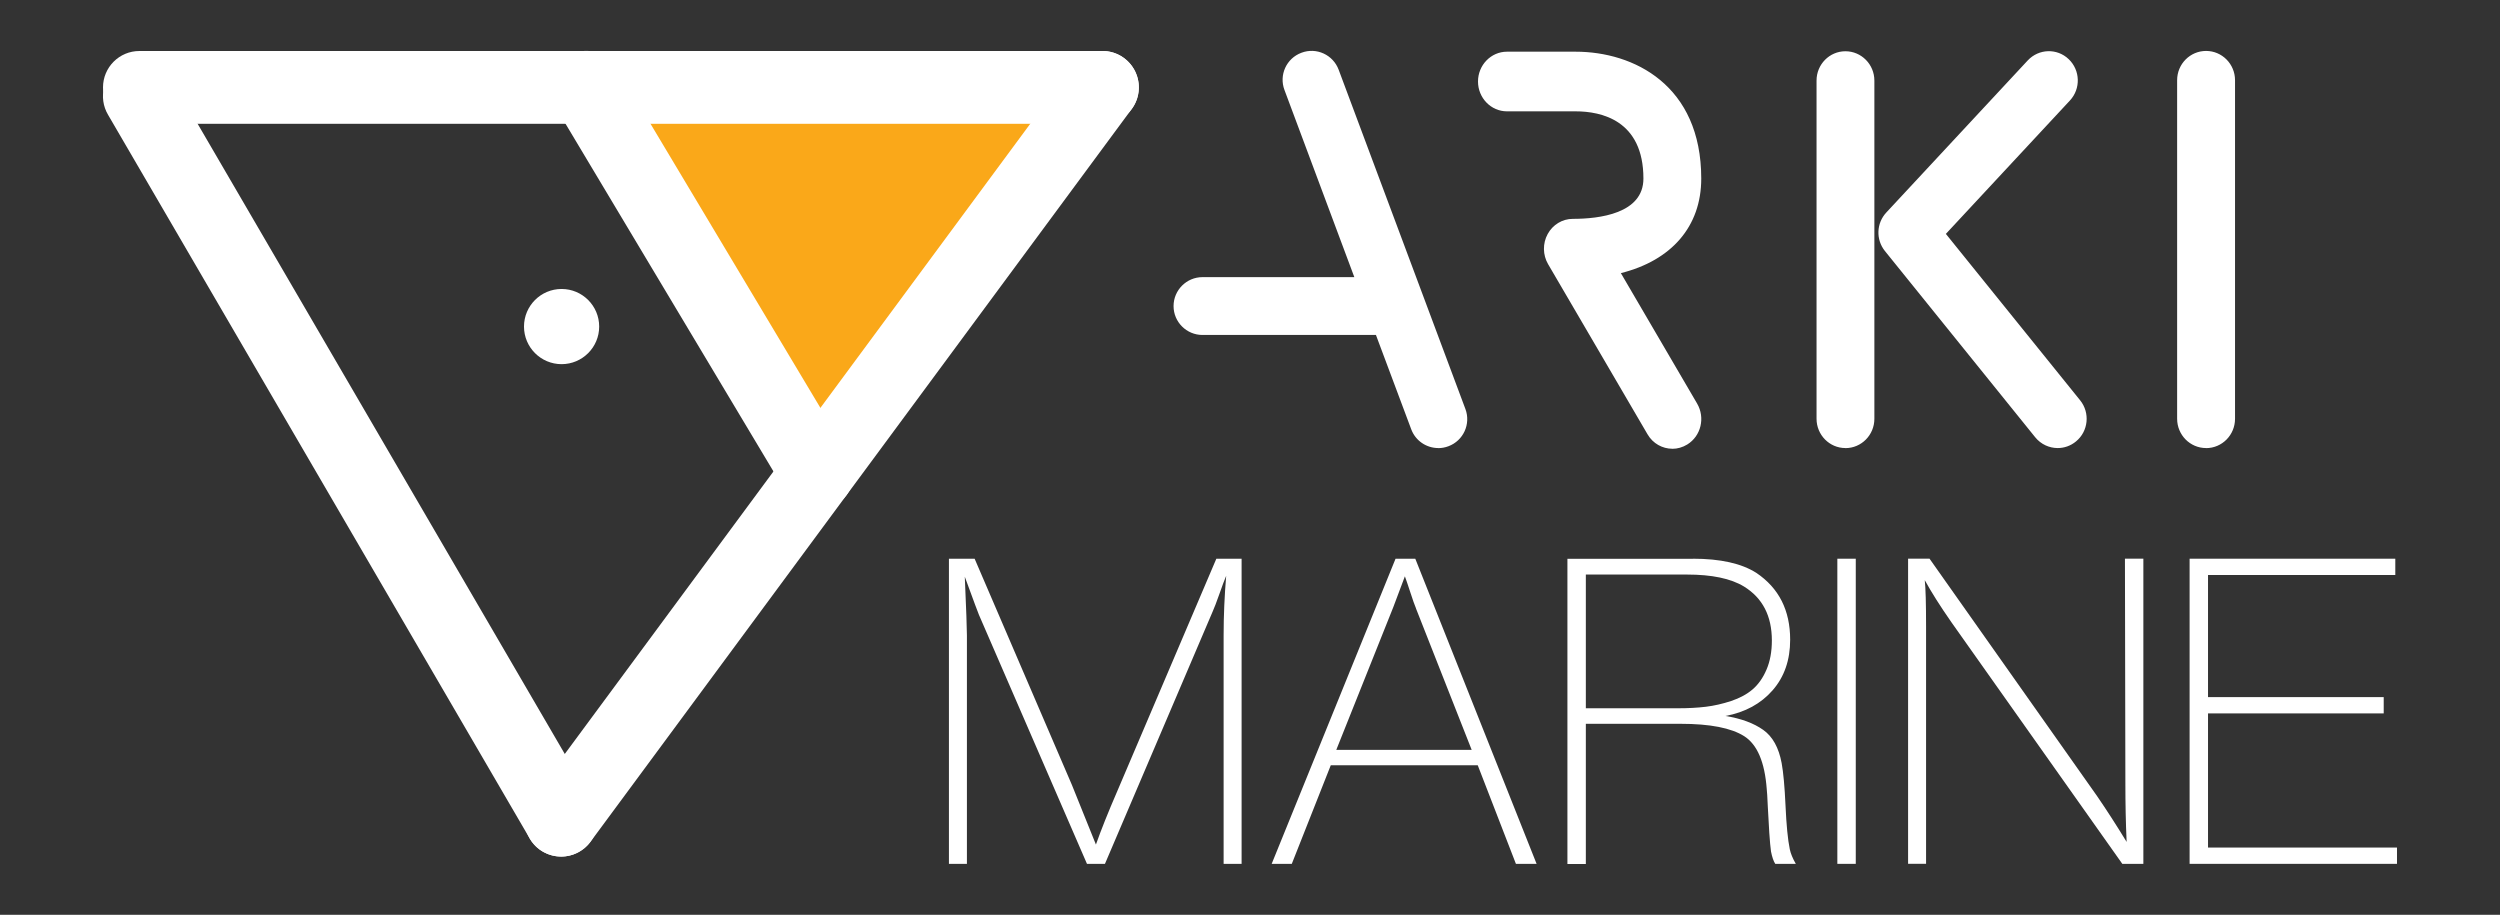
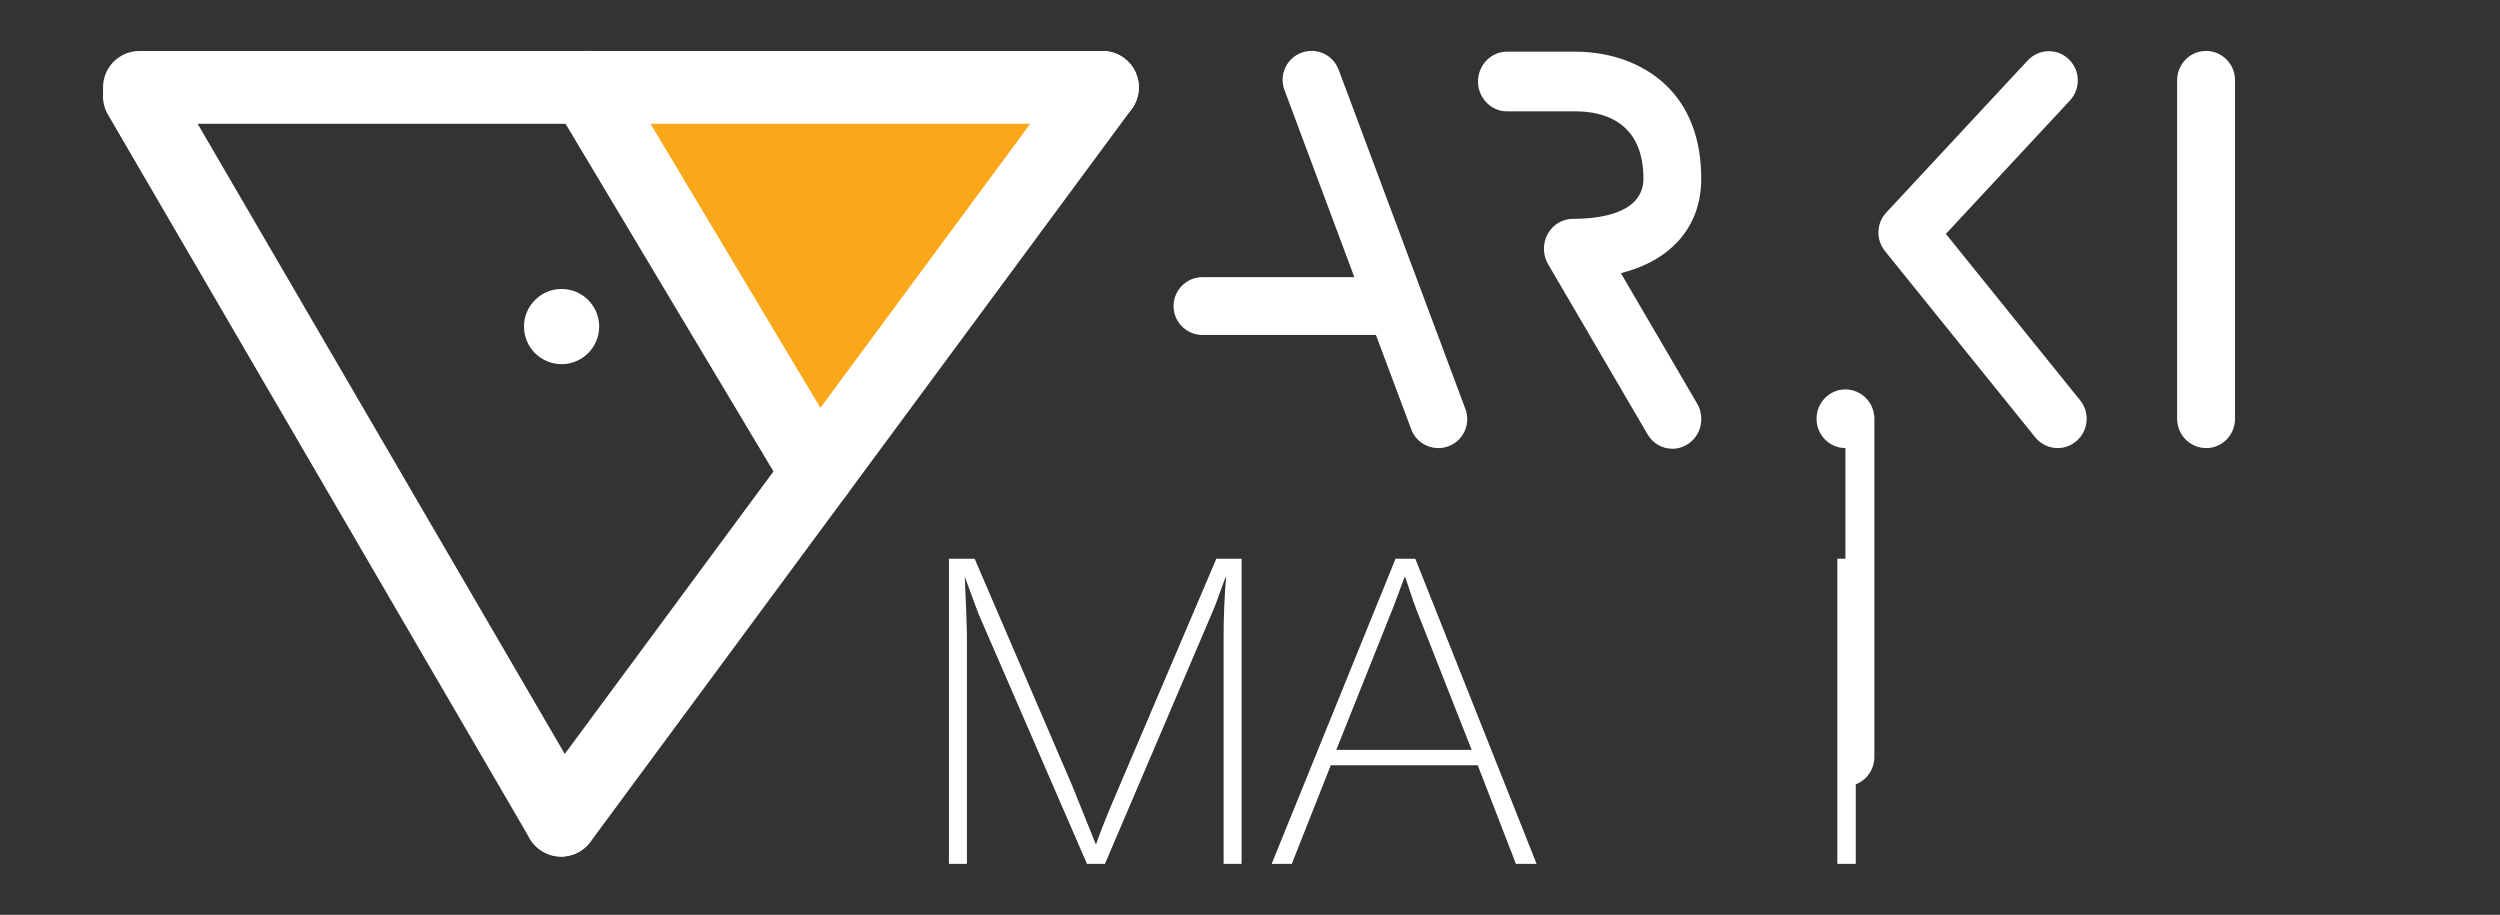
<svg xmlns="http://www.w3.org/2000/svg" id="Layer_1" viewBox="0 0 399 146">
  <rect x="0" y="0" width="399" height="146" fill="#333333" stroke="none" />
  <defs>
    <style>      .cls-1 {        fill: #fff;      }      .cls-2 {        fill: #faa819;      }    </style>
  </defs>
  <g>
    <polygon class="cls-2" points="130.42 75.57 93.56 13.94 175.95 13.94 130.42 75.57" />
    <path class="cls-1" d="M89.57,136.71c-1.98,0-3.92-1.01-5-2.84L17.25,18.33c-1.64-2.76-.73-6.33,2.03-7.97,2.76-1.64,6.33-.73,7.97,2.03l67.31,115.53c1.64,2.76.73,6.33-2.03,7.97-.93.55-1.96.82-2.97.82Z" />
    <path class="cls-1" d="M89.56,136.71c-1.2,0-2.41-.37-3.45-1.14-2.58-1.91-3.13-5.55-1.22-8.13L171.27,10.49c1.91-2.58,5.55-3.13,8.13-1.22,2.58,1.91,3.13,5.55,1.22,8.13l-86.38,116.95c-1.14,1.54-2.9,2.36-4.68,2.36Z" />
    <path class="cls-1" d="M175.95,19.76H22.25c-3.21,0-5.81-2.6-5.81-5.81s2.6-5.81,5.81-5.81h153.7c3.21,0,5.81,2.6,5.81,5.81s-2.6,5.81-5.81,5.81Z" />
    <path class="cls-1" d="M130.43,81.39c-1.98,0-3.91-1.01-5-2.83l-36.86-61.63c-1.65-2.76-.75-6.33,2.01-7.98,2.75-1.65,6.33-.75,7.98,2.01l36.86,61.63c1.65,2.75.75,6.32-2.01,7.97-.94.56-1.96.83-2.98.83Z" />
    <path class="cls-1" d="M95.63,52.12c0,3.31-2.69,6-6,6s-6-2.69-6-6,2.69-6,6-6,6,2.69,6,6" />
  </g>
-   <path class="cls-1" d="M266.9,71.62c-1.56,0-3.09-.82-3.95-2.3l-15.88-27.17c-.85-1.46-.88-3.3-.06-4.8.82-1.5,2.35-2.42,4.01-2.42,4.21,0,11.27-.83,11.27-6.43,0-9.34-6.78-10.73-10.82-10.73h-10.96c-2.55,0-4.62-2.14-4.62-4.76s2.07-4.76,4.62-4.76h10.96c9.25,0,20.05,5.31,20.05,20.25,0,7.66-4.76,13.07-12.83,15.09l12.17,20.82c1.32,2.26.62,5.18-1.57,6.53-.75.46-1.57.69-2.39.69M294.53,71.51c-2.54,0-4.61-2.09-4.61-4.68V12.86c0-2.59,2.07-4.68,4.61-4.68s4.62,2.09,4.62,4.68v53.98c0,2.59-2.07,4.68-4.62,4.68M352.09,71.51c-2.55,0-4.62-2.09-4.62-4.68V12.8c0-2.58,2.07-4.67,4.62-4.67s4.62,2.09,4.62,4.67v54.04c0,2.59-2.07,4.68-4.62,4.68M328.41,71.51c-1.34,0-2.67-.59-3.59-1.72l-23.99-29.73c-1.46-1.82-1.37-4.44.23-6.15l22.57-24.27c1.76-1.88,4.68-1.97,6.53-.2,1.86,1.77,1.95,4.72.2,6.6l-19.8,21.29,21.43,26.56c1.61,1.99,1.32,4.94-.66,6.56-.85.71-1.89,1.06-2.91,1.06M229.55,71.51c-1.88,0-3.63-1.15-4.32-3l-5.63-15.05h-27.68c-2.55,0-4.62-2.07-4.62-4.61s2.07-4.62,4.62-4.62h24.23l-11.15-29.87c-.9-2.39.31-5.05,2.71-5.94,2.39-.91,5.05.32,5.94,2.71l20.23,54.15c.89,2.39-.32,5.05-2.71,5.94-.53.2-1.08.3-1.61.3" />
+   <path class="cls-1" d="M266.9,71.62c-1.56,0-3.09-.82-3.95-2.3l-15.88-27.17c-.85-1.46-.88-3.3-.06-4.8.82-1.5,2.35-2.42,4.01-2.42,4.21,0,11.27-.83,11.27-6.43,0-9.34-6.78-10.73-10.82-10.73h-10.96c-2.55,0-4.62-2.14-4.62-4.76s2.07-4.76,4.62-4.76h10.96c9.25,0,20.05,5.31,20.05,20.25,0,7.66-4.76,13.07-12.83,15.09l12.17,20.82c1.32,2.26.62,5.18-1.57,6.53-.75.46-1.57.69-2.39.69M294.53,71.51c-2.54,0-4.61-2.09-4.61-4.68c0-2.59,2.07-4.68,4.61-4.68s4.62,2.09,4.62,4.68v53.98c0,2.59-2.07,4.68-4.62,4.68M352.09,71.51c-2.55,0-4.62-2.09-4.62-4.68V12.8c0-2.58,2.07-4.67,4.62-4.67s4.62,2.09,4.62,4.67v54.04c0,2.59-2.07,4.68-4.62,4.68M328.41,71.51c-1.34,0-2.67-.59-3.59-1.72l-23.99-29.73c-1.46-1.82-1.37-4.44.23-6.15l22.57-24.27c1.76-1.88,4.68-1.97,6.53-.2,1.86,1.77,1.95,4.72.2,6.6l-19.8,21.29,21.43,26.56c1.61,1.99,1.32,4.94-.66,6.56-.85.71-1.89,1.06-2.91,1.06M229.55,71.51c-1.88,0-3.63-1.15-4.32-3l-5.63-15.05h-27.68c-2.55,0-4.62-2.07-4.62-4.61s2.07-4.62,4.62-4.62h24.23l-11.15-29.87c-.9-2.39.31-5.05,2.71-5.94,2.39-.91,5.05.32,5.94,2.71l20.23,54.15c.89,2.39-.32,5.05-2.71,5.94-.53.2-1.08.3-1.61.3" />
  <g>
    <path class="cls-1" d="M198.16,137.87h-2.87v-36.46c0-3.15.14-6.32.41-9.51-.27.64-.64,1.61-1.09,2.91-.46,1.3-.82,2.25-1.09,2.84l-17.17,40.22h-2.87l-17.24-39.74c-.09-.18-.84-2.21-2.26-6.09.23,5.24.34,8.37.34,9.37v36.46h-2.87v-48.7h4.1l15.53,36.11,3.83,9.51c.82-2.33,1.96-5.18,3.42-8.55,7.48-17.55,12.74-29.91,15.8-37.07h4.03v48.7Z" />
    <path class="cls-1" d="M245.22,137.87h-3.28l-6.09-15.73h-23.46l-6.22,15.73h-3.21l19.77-48.7h3.15l19.36,48.7ZM226,97.11c-.23-.55-.54-1.41-.92-2.6-.39-1.18-.67-2.03-.86-2.53l-1.85,4.92-9.1,22.78h21.61l-8.89-22.57Z" />
-     <path class="cls-1" d="M270.19,89.17c4.38,0,7.75.75,10.12,2.26,3.6,2.42,5.4,5.97,5.4,10.67,0,3.24-.93,5.93-2.8,8.07-1.87,2.14-4.38,3.51-7.52,4.1,2.51.41,4.51,1.15,6.02,2.22,1.51,1.07,2.48,2.84,2.94,5.3.27,1.46.48,3.73.62,6.81.14,3.08.36,5.39.68,6.94.14.68.46,1.46.96,2.33h-3.28c-.27-.41-.5-1.07-.68-1.98-.09-.64-.18-1.62-.27-2.94-.09-1.32-.17-2.73-.24-4.24-.07-1.51-.12-2.44-.17-2.8-.32-4.29-1.52-7.09-3.59-8.41-2.08-1.32-5.46-1.98-10.16-1.98h-15.12v22.37h-2.94v-48.7h20.04ZM253.09,113.04h14.71c1.64,0,3.12-.08,4.45-.24,1.32-.16,2.67-.47,4.04-.92,1.37-.46,2.51-1.07,3.42-1.85.91-.78,1.65-1.82,2.22-3.15.57-1.32.86-2.87.86-4.65,0-3.92-1.48-6.79-4.45-8.62-2.1-1.28-5.13-1.91-9.1-1.91h-16.14v21.34Z" />
    <path class="cls-1" d="M296.18,137.87h-2.94v-48.7h2.94v48.7Z" />
-     <path class="cls-1" d="M342.07,137.87h-3.35l-27.29-38.58c-1.78-2.55-3.19-4.79-4.24-6.7.14,1.23.21,3.72.21,7.45v37.82h-2.87v-48.7h3.42l26.74,37.89c1.5,2.19,3.08,4.63,4.72,7.32-.14-3.06-.2-6.16-.2-9.3l-.07-35.91h2.94v48.7Z" />
-     <path class="cls-1" d="M382.29,91.77h-29.89v19.49h28.04v2.6h-28.04v21.41h30.16v2.6h-33.1v-48.7h32.83v2.6Z" />
  </g>
</svg>